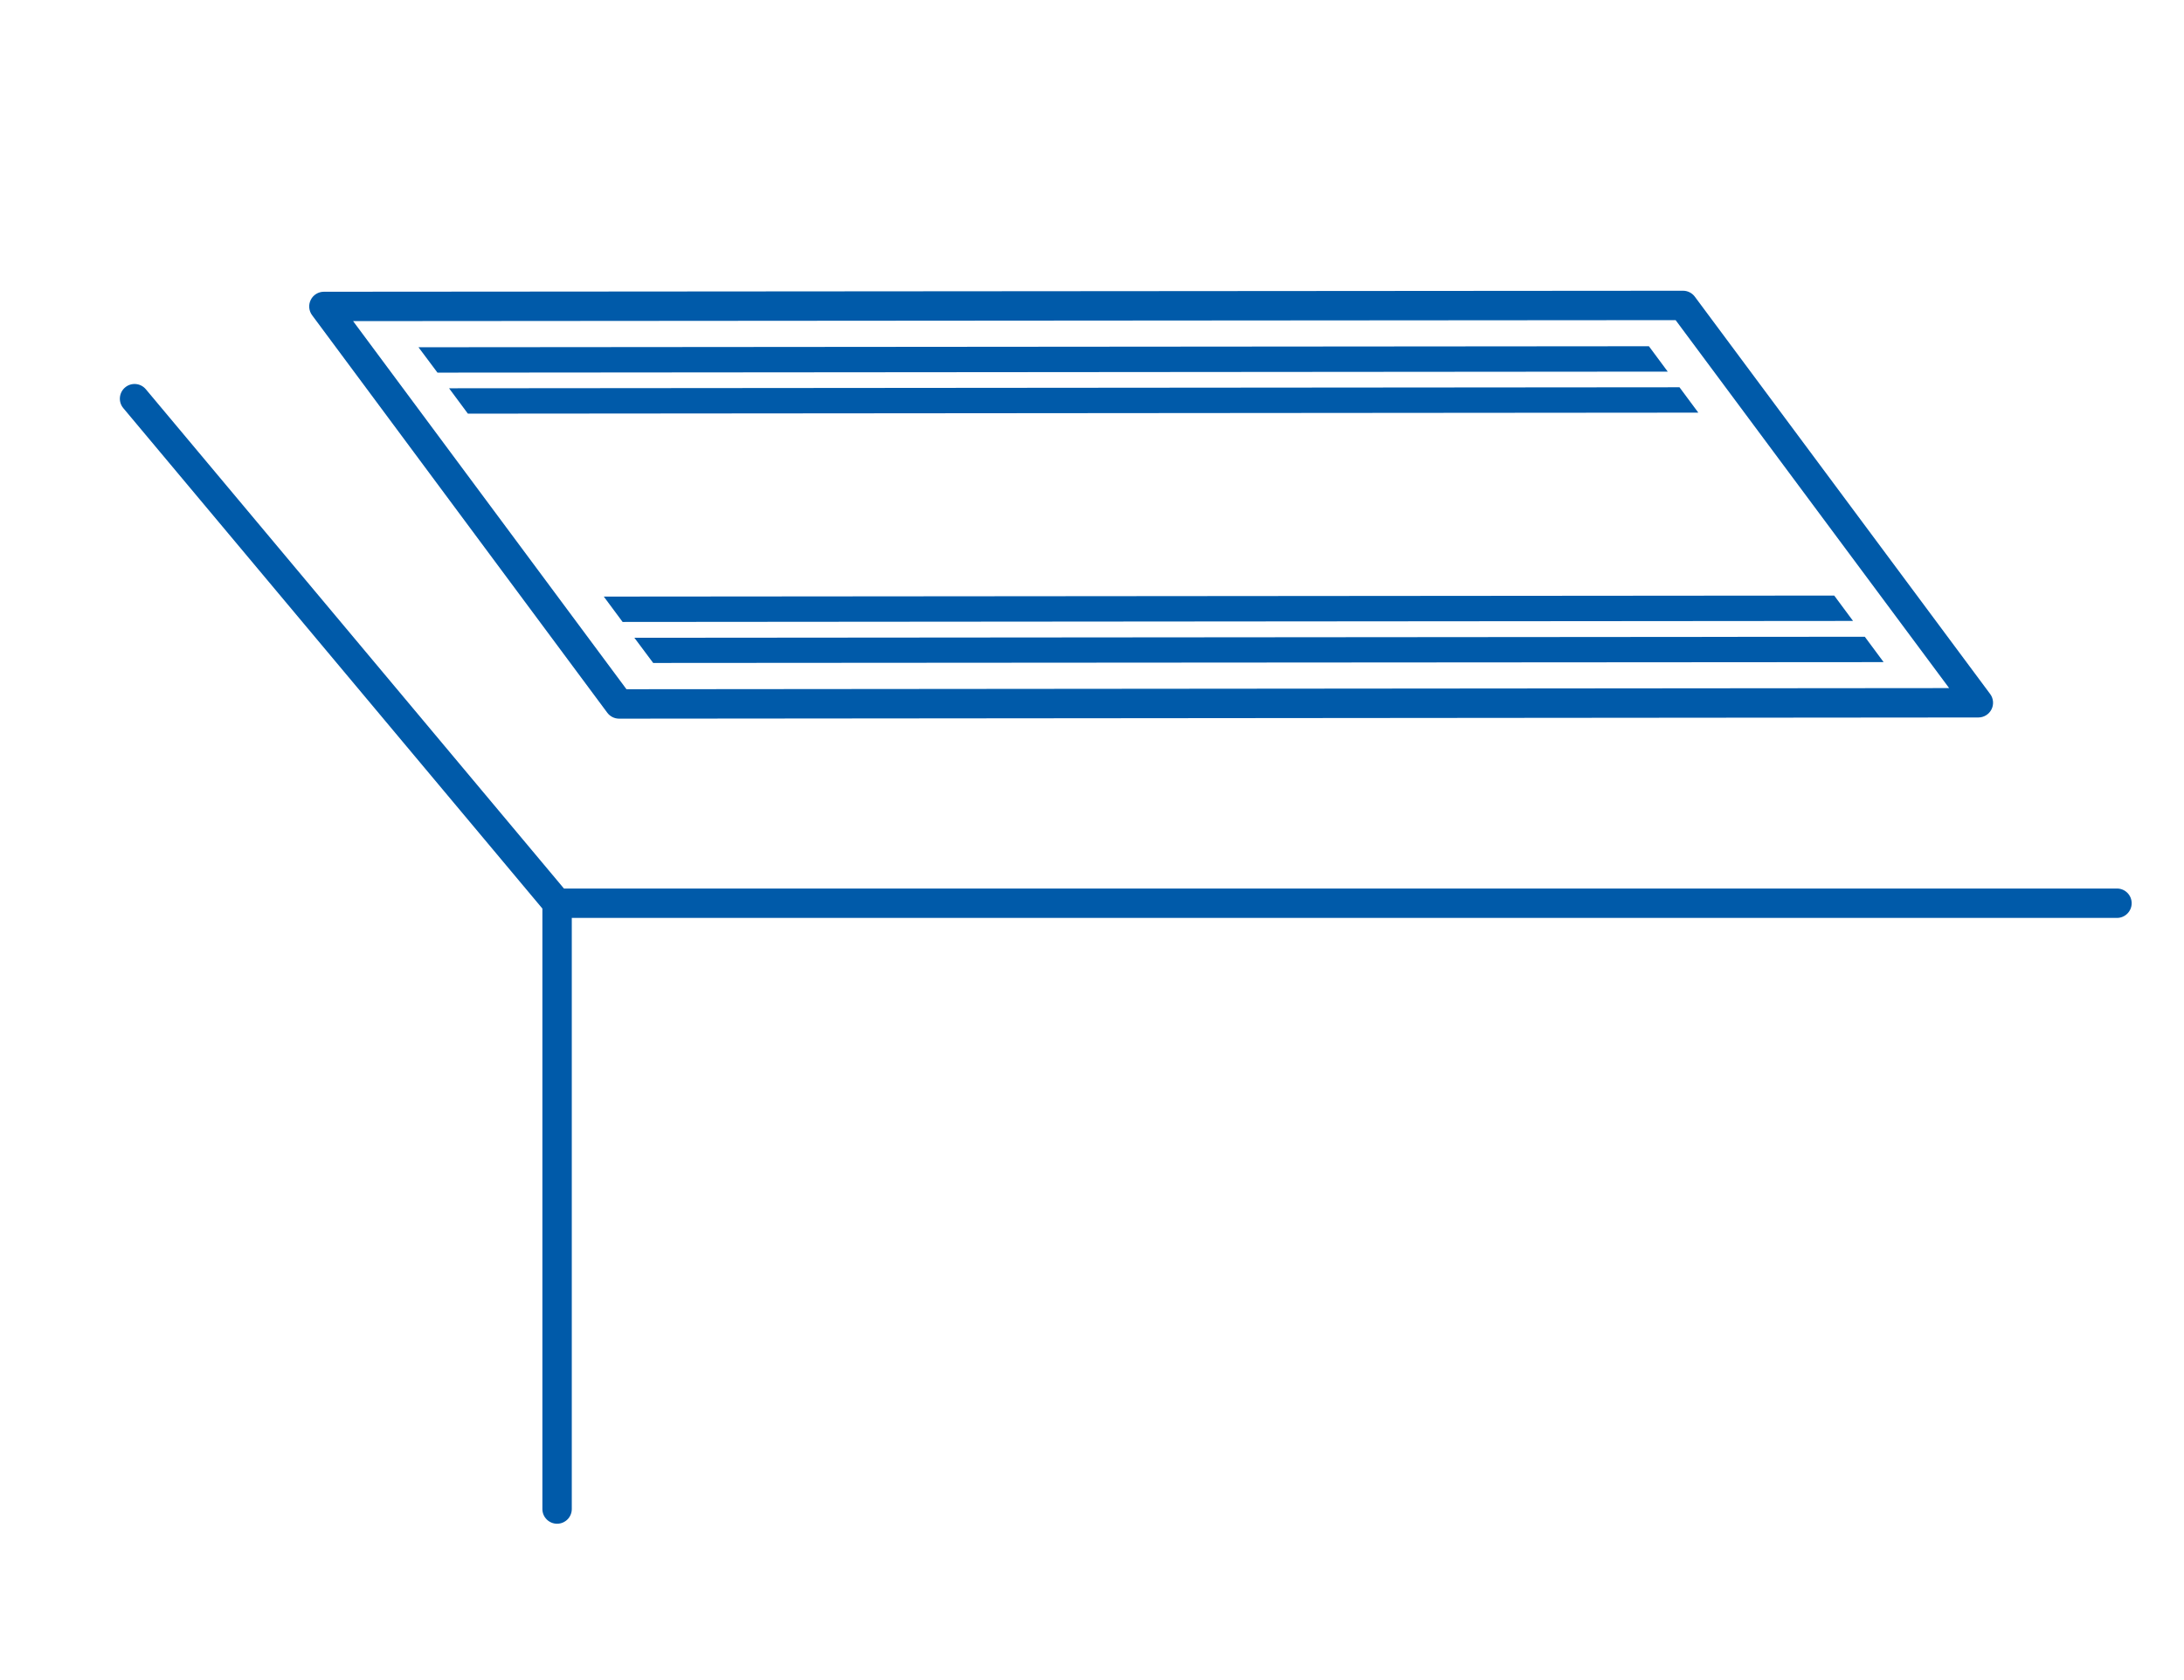
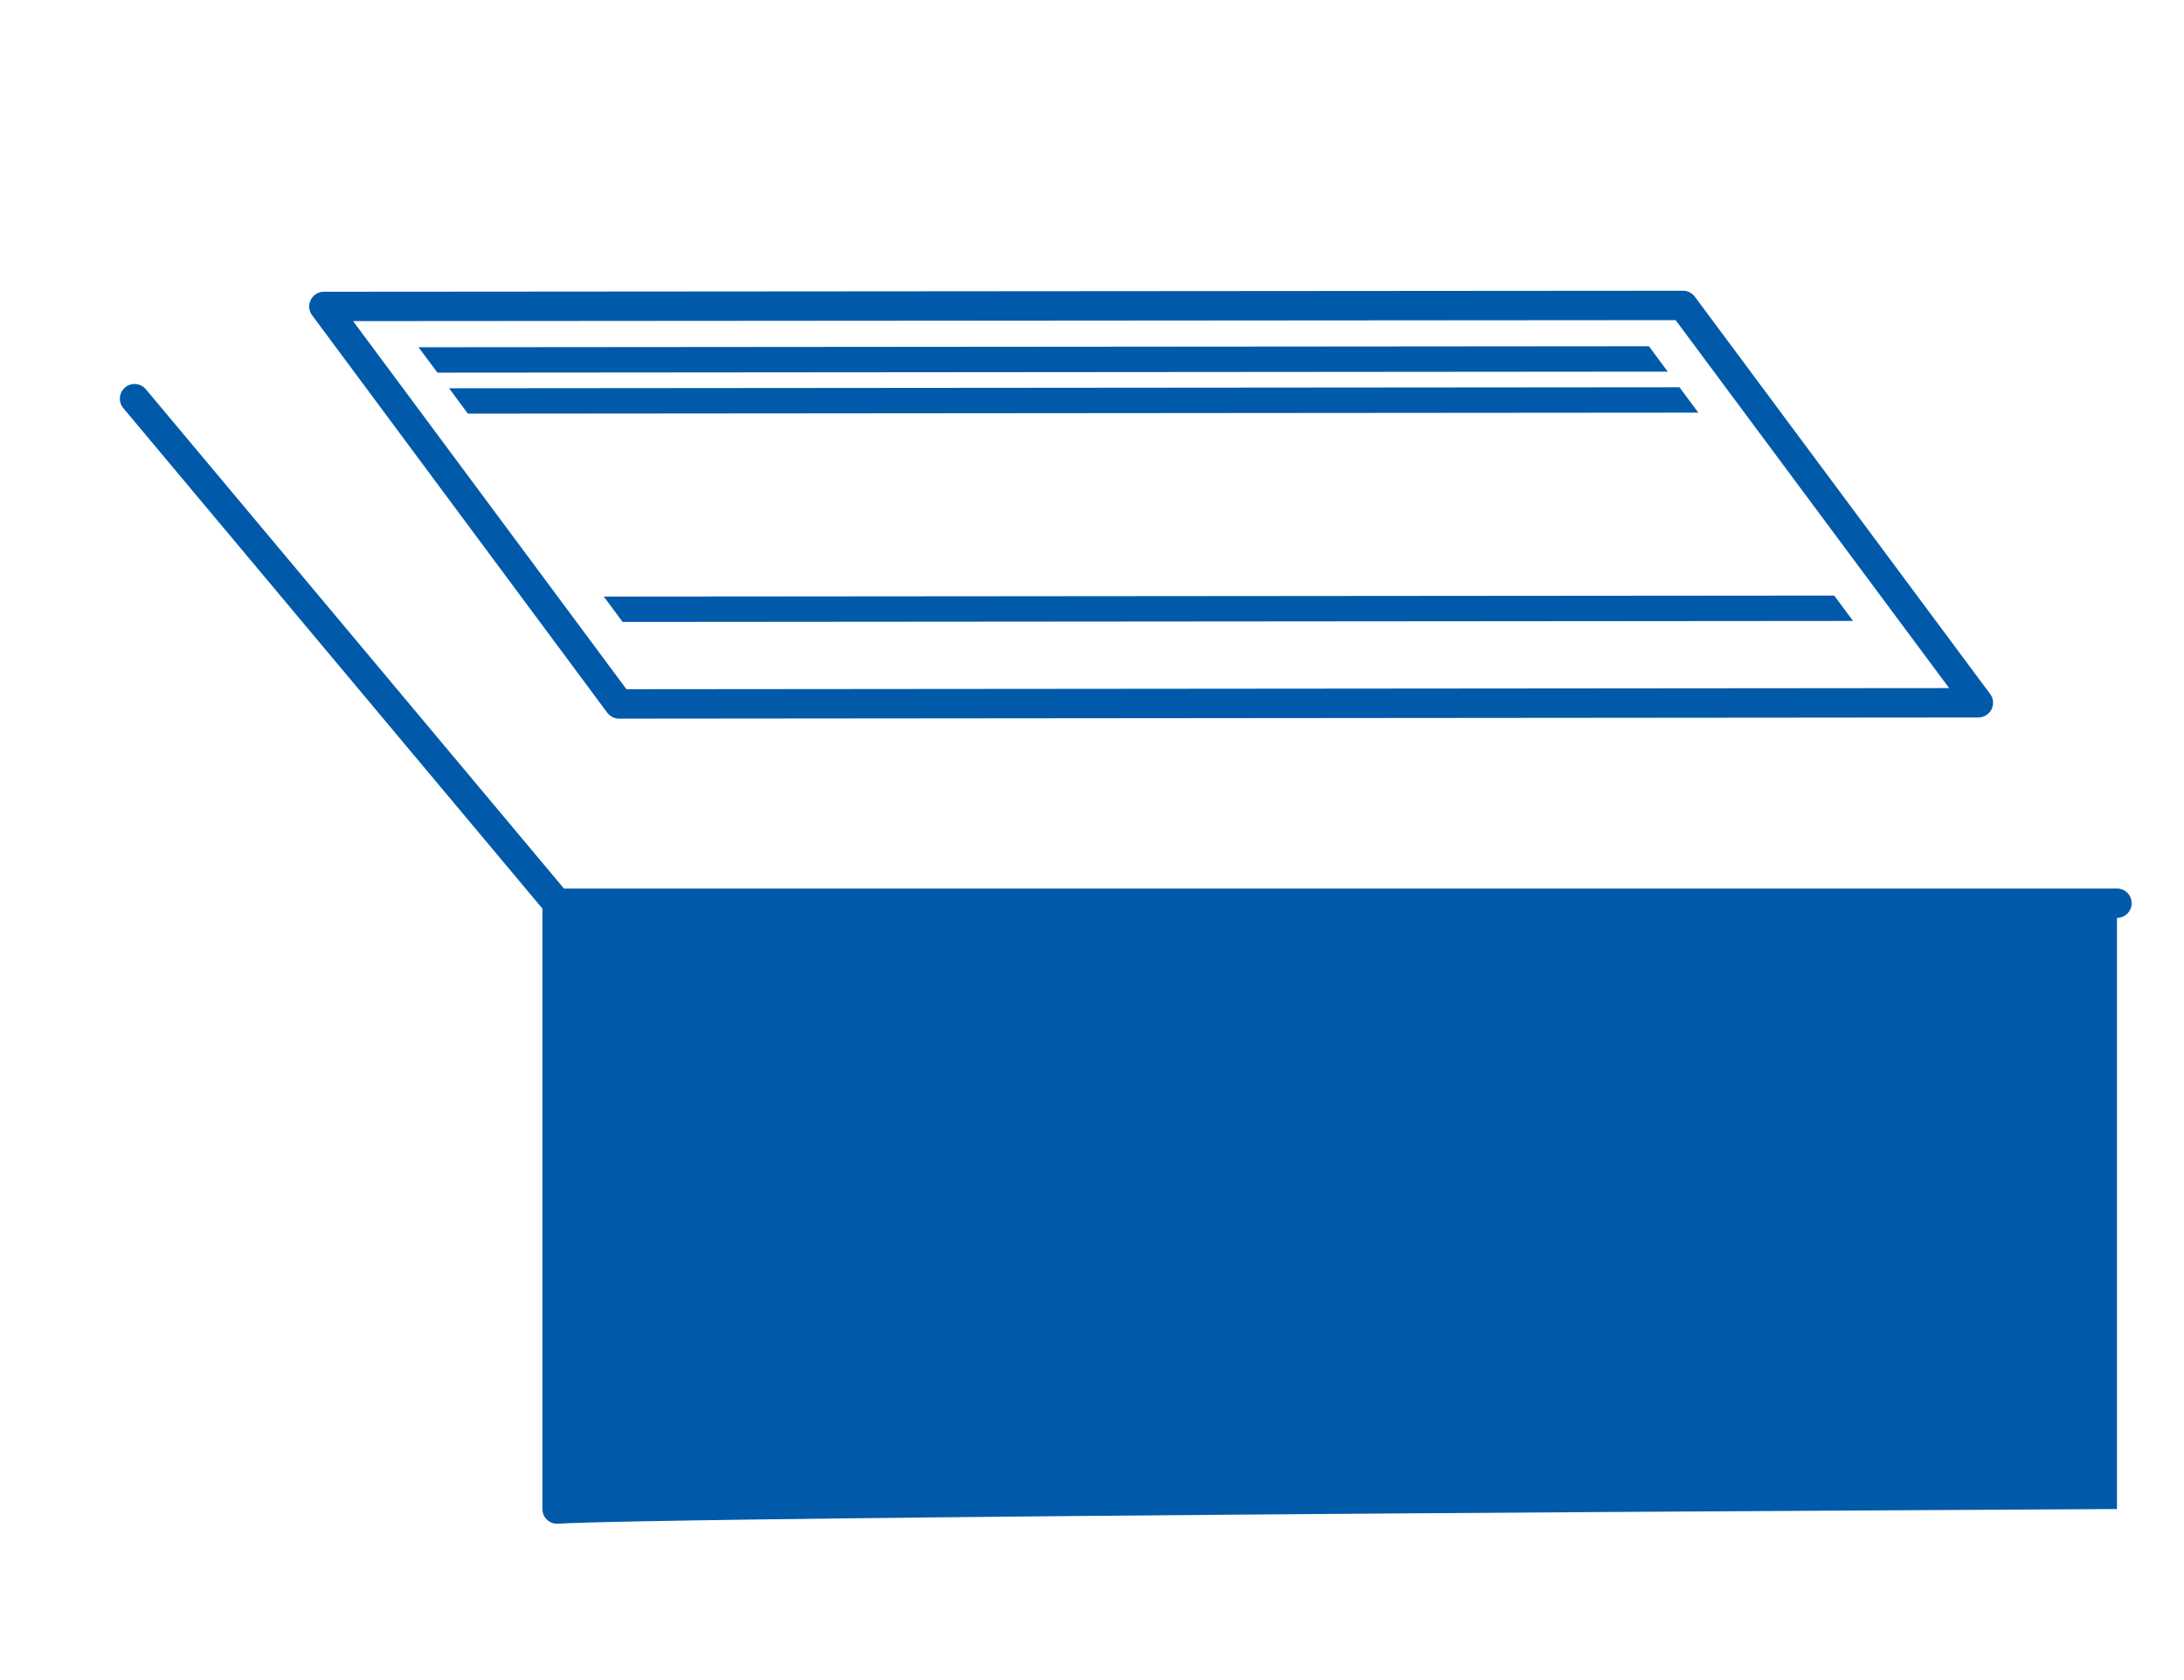
<svg xmlns="http://www.w3.org/2000/svg" width="130" height="100" viewBox="0 0 130 100" fill="none">
  <path d="M26.04 22.179L99.27 22.119L98.15 20.609L24.91 20.669L26.04 22.179Z" fill="#005AA9" />
  <path d="M101.09 24.561L27.85 24.621L26.73 23.111L99.97 23.051L101.09 24.561Z" fill="#005AA9" />
  <path d="M37.06 37.019L110.3 36.959L109.18 35.449L35.94 35.509L37.06 37.019Z" fill="#005AA9" />
-   <path d="M112.12 39.41L38.88 39.46L37.76 37.96L111 37.9L112.12 39.41Z" fill="#005AA9" />
  <path d="M100.882 17.658C100.717 17.435 100.456 17.305 100.179 17.305L19.279 17.365C18.949 17.365 18.646 17.551 18.498 17.847C18.349 18.142 18.38 18.496 18.577 18.761L36.147 42.421C36.312 42.644 36.573 42.775 36.85 42.775L117.761 42.705C118.091 42.704 118.393 42.518 118.542 42.222C118.69 41.927 118.659 41.573 118.462 41.308L100.882 17.658ZM37.29 41.024L21.018 19.113L99.74 19.055L116.02 40.956L37.29 41.024Z" fill="#005AA9" />
-   <path d="M7.448 23.06C7.818 22.749 8.37 22.798 8.681 23.169L33.568 52.886H126.01C126.493 52.886 126.885 53.277 126.885 53.761C126.885 54.244 126.493 54.636 126.01 54.636H34.035V89.82C34.035 90.303 33.643 90.695 33.16 90.695C32.677 90.695 32.285 90.303 32.285 89.82V54.079L7.339 24.292C7.029 23.922 7.077 23.37 7.448 23.06Z" fill="#005AA9" />
+   <path d="M7.448 23.06C7.818 22.749 8.37 22.798 8.681 23.169L33.568 52.886H126.01C126.493 52.886 126.885 53.277 126.885 53.761C126.885 54.244 126.493 54.636 126.01 54.636V89.82C34.035 90.303 33.643 90.695 33.16 90.695C32.677 90.695 32.285 90.303 32.285 89.82V54.079L7.339 24.292C7.029 23.922 7.077 23.37 7.448 23.06Z" fill="#005AA9" />
</svg>